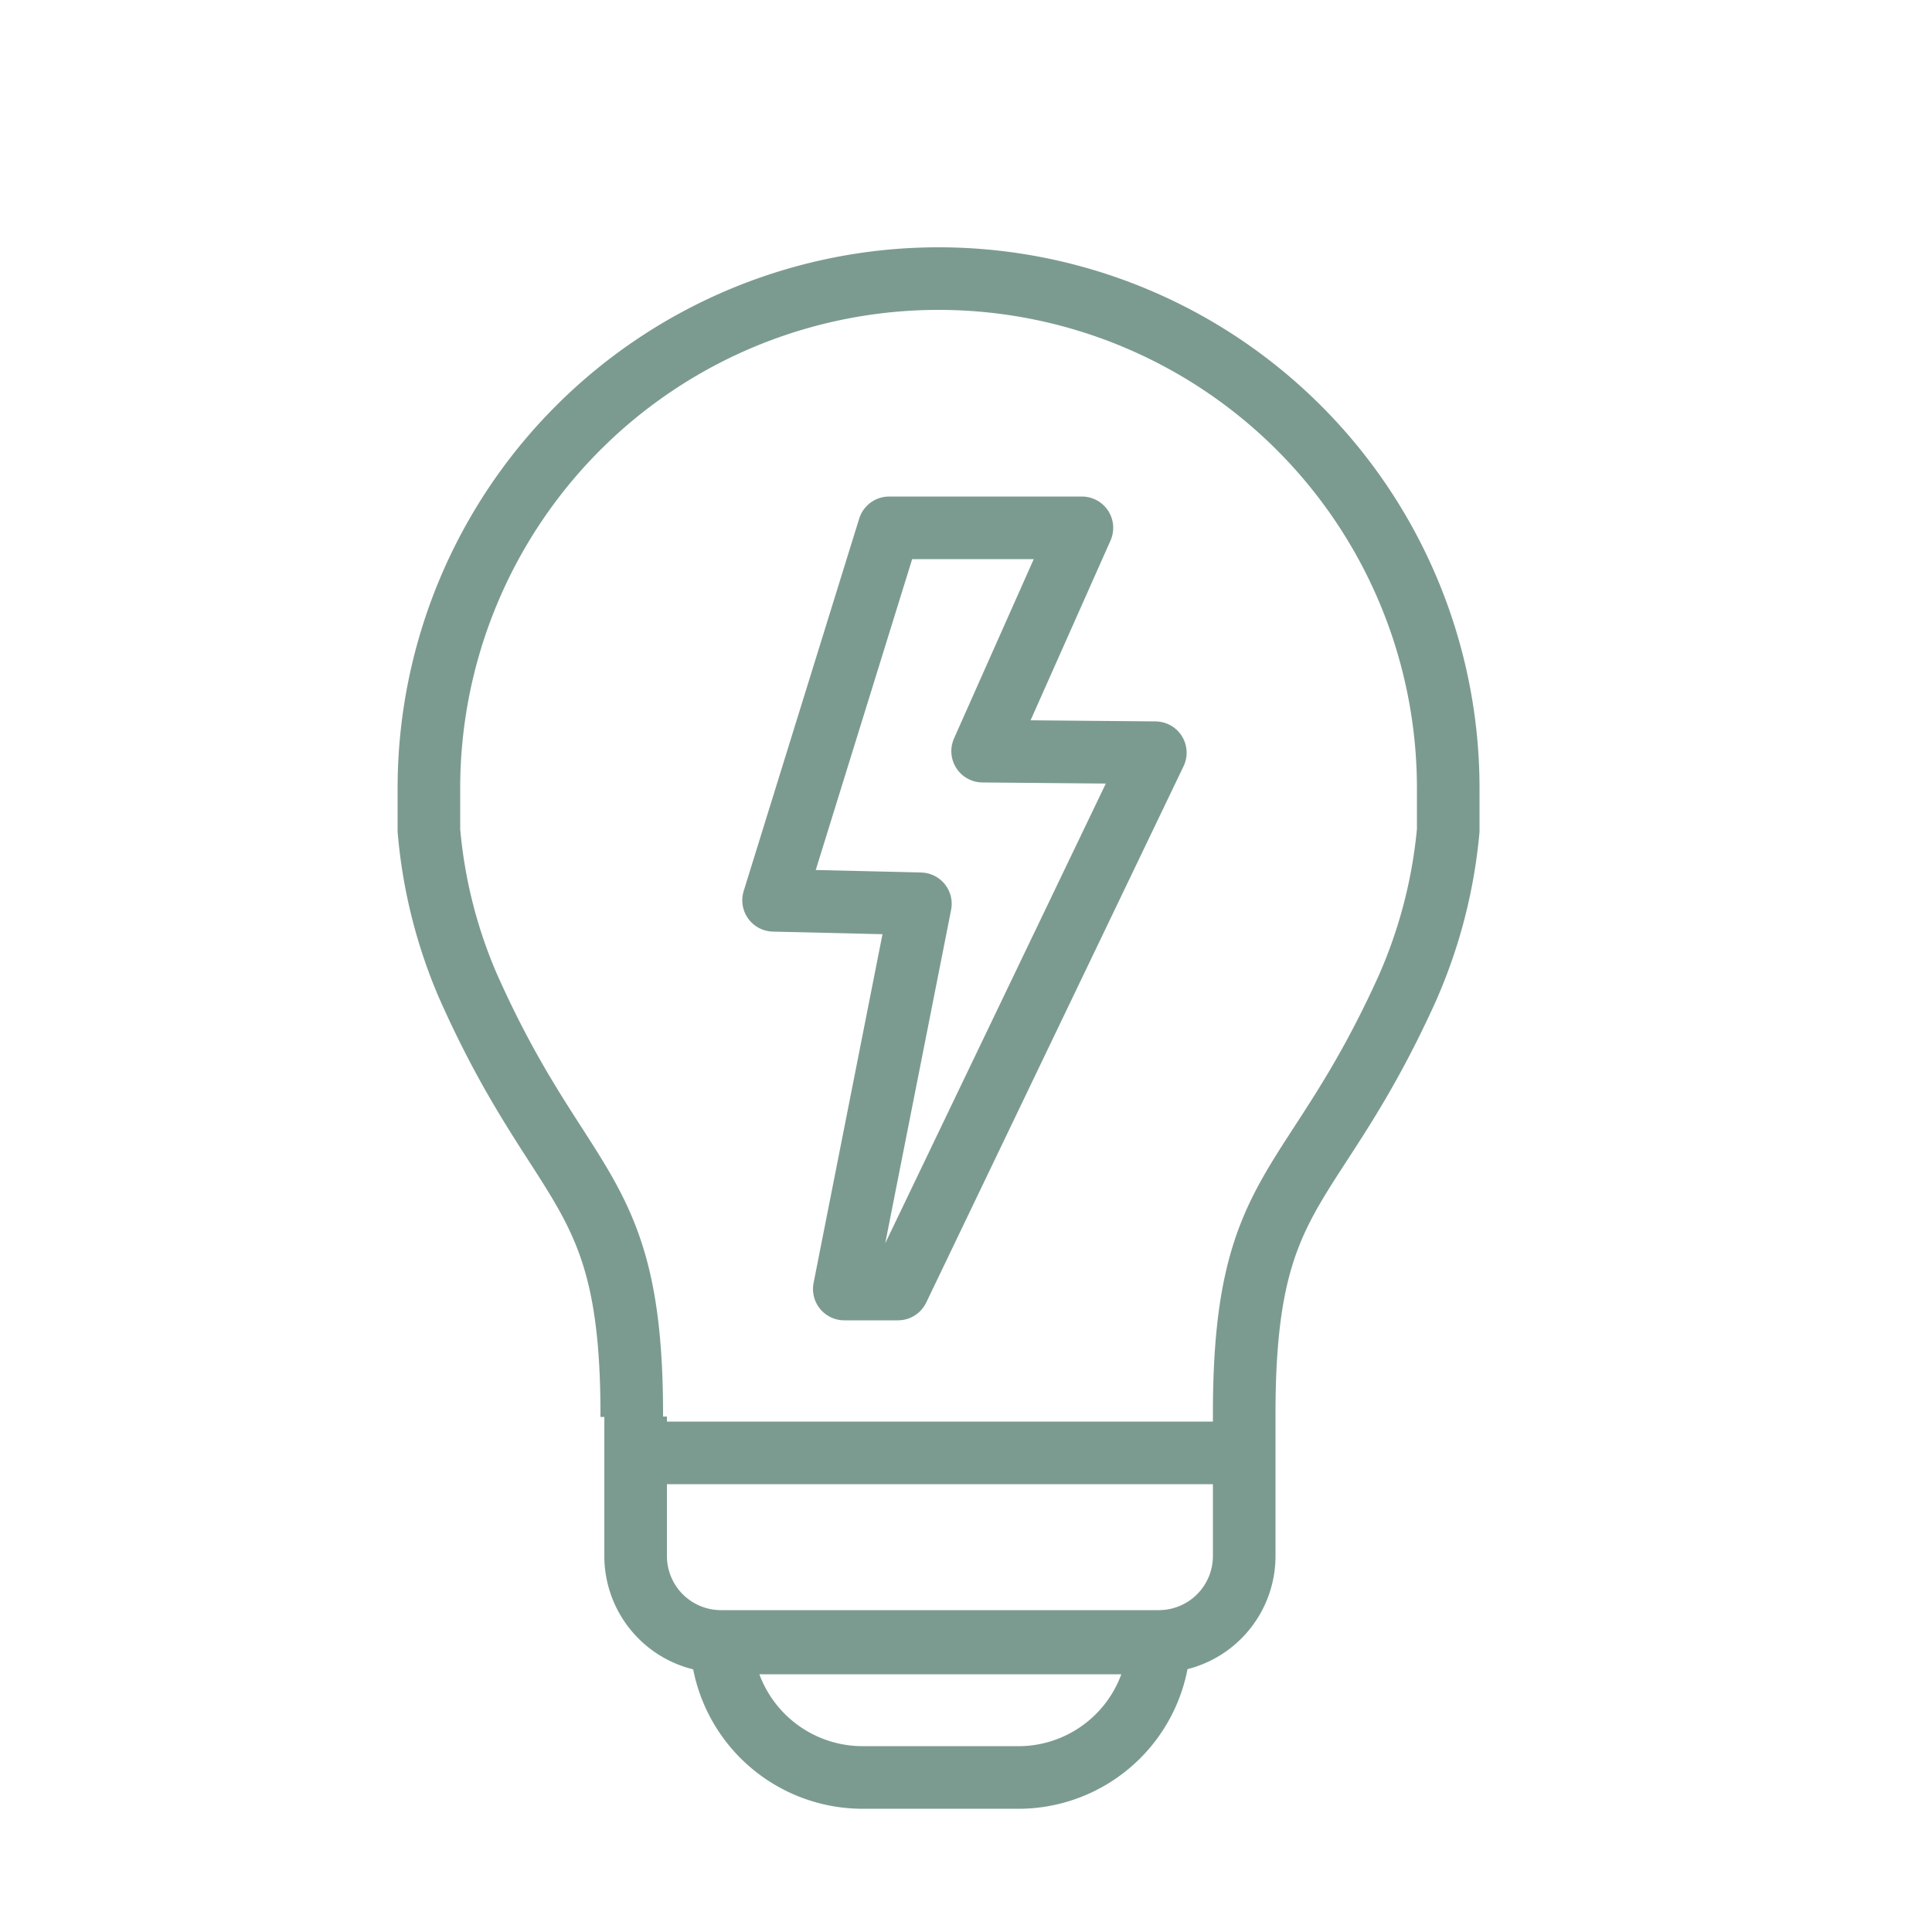
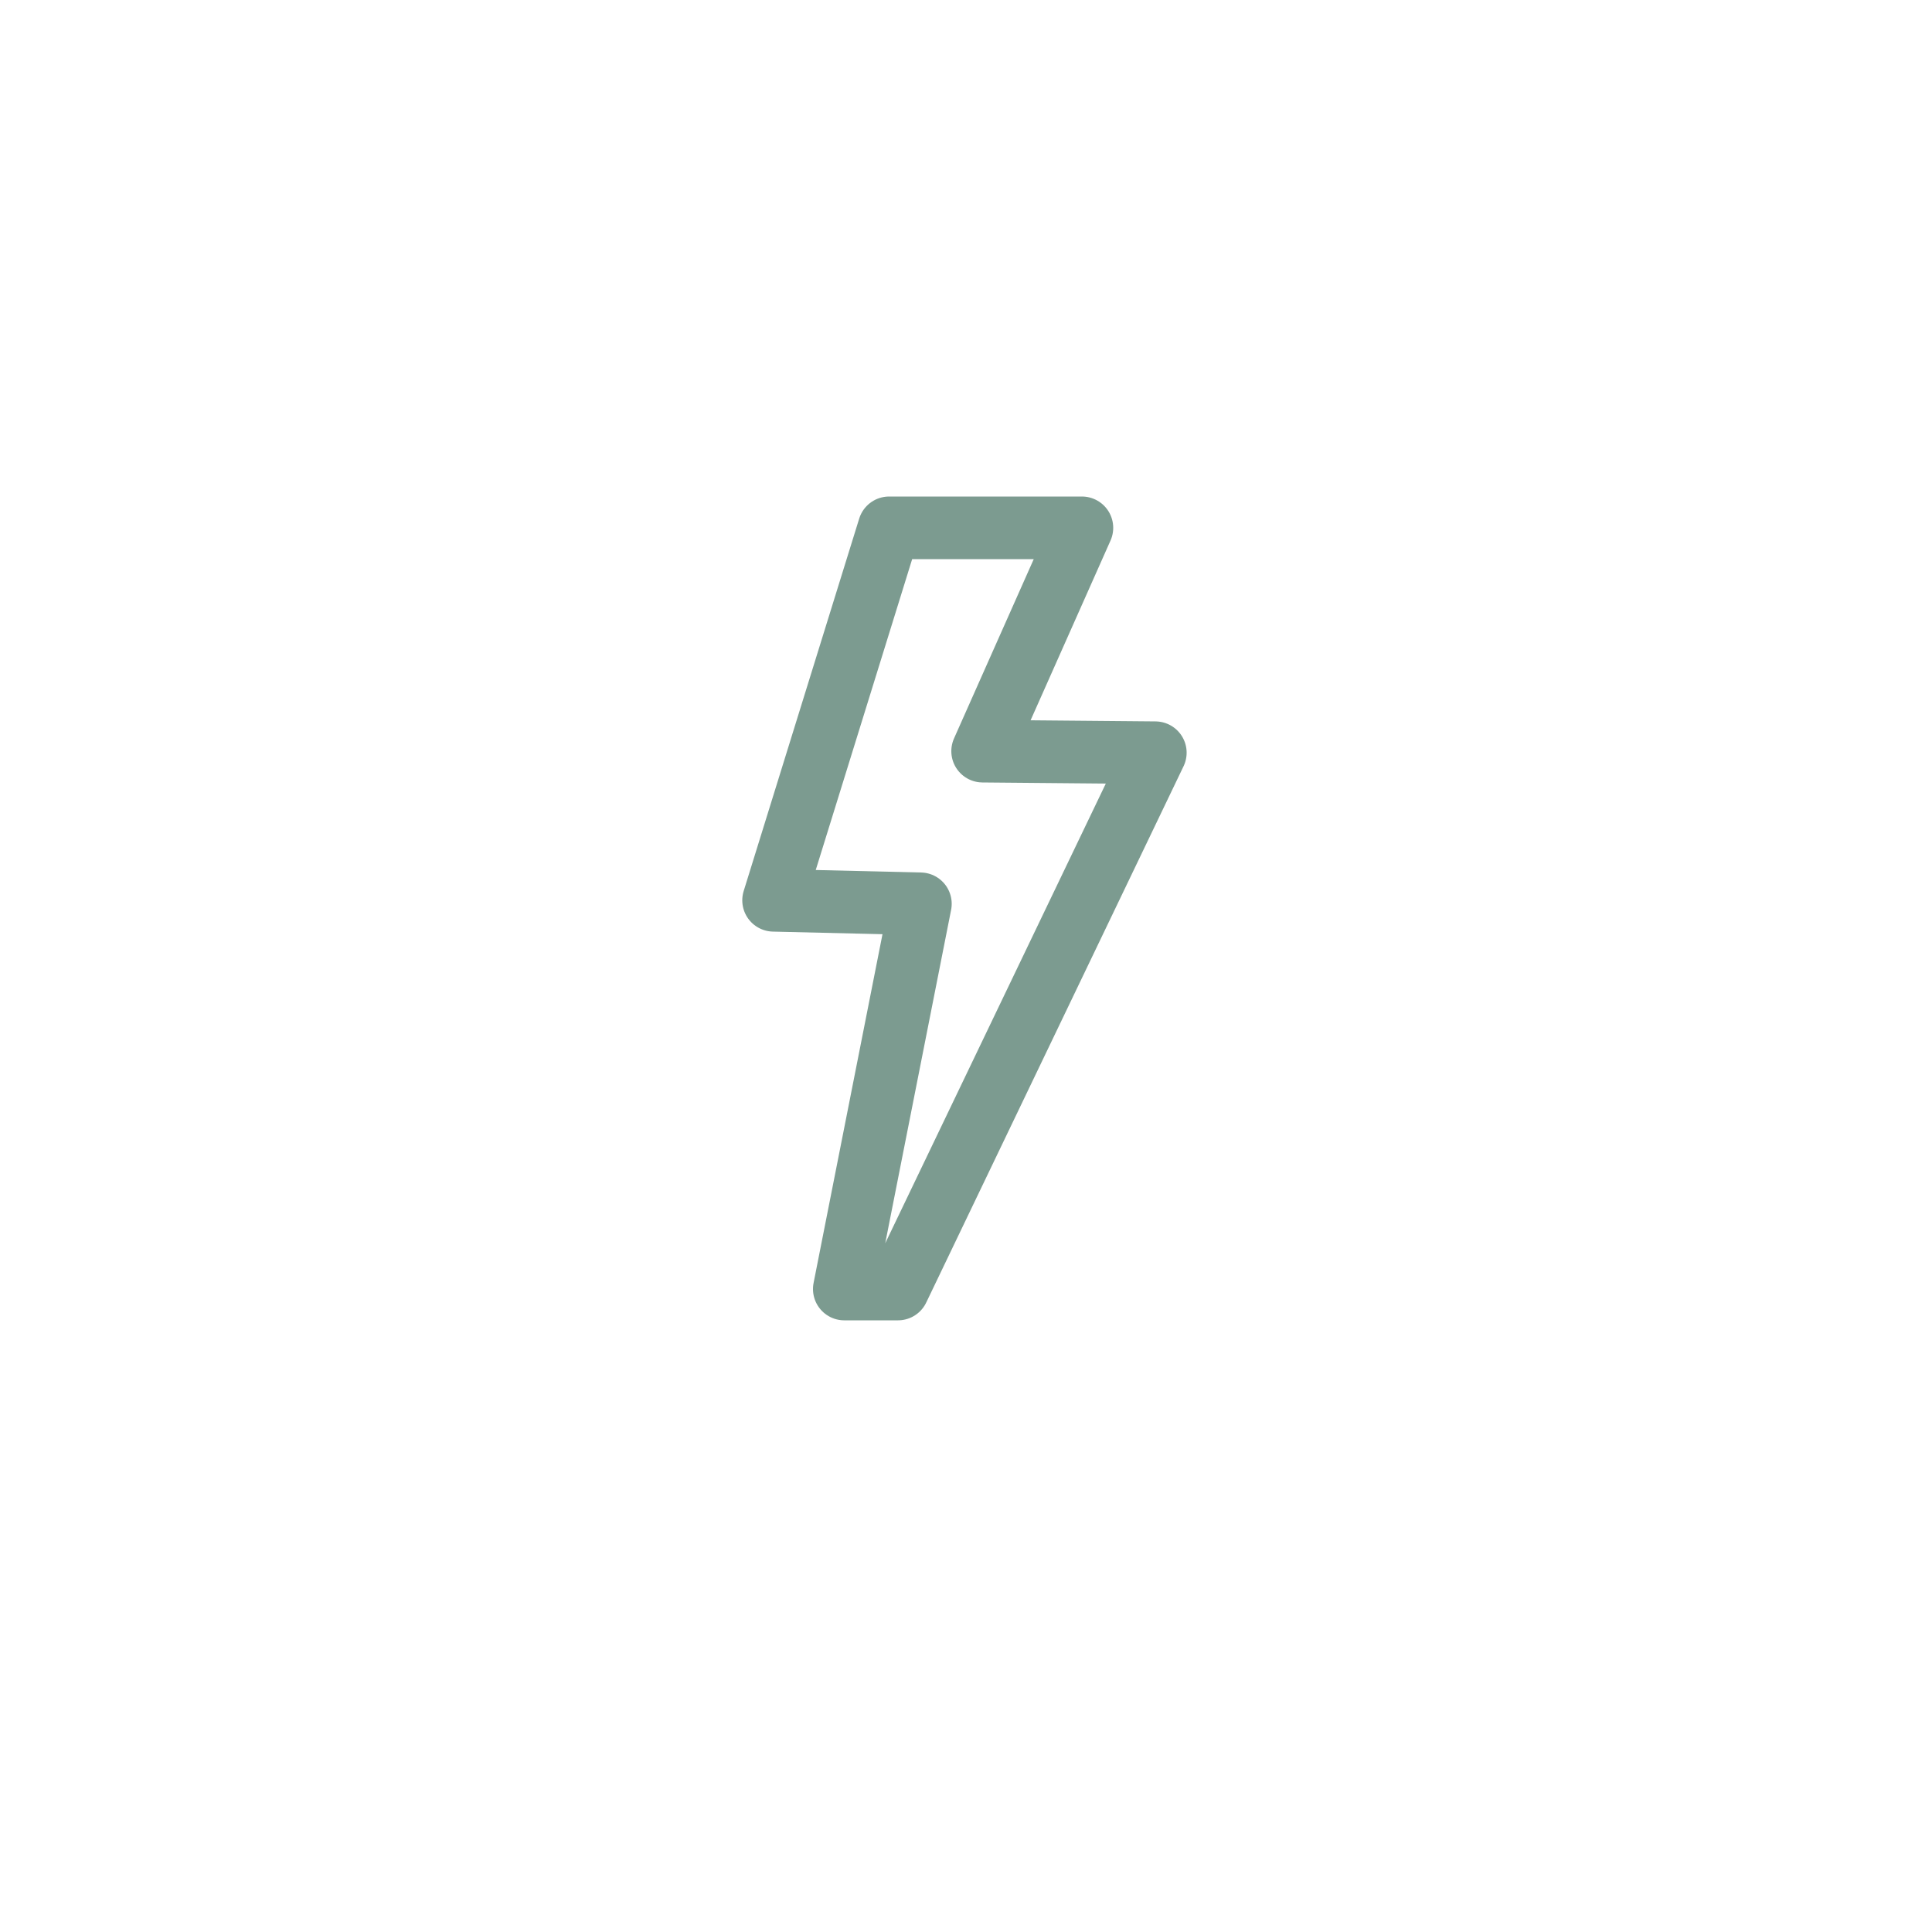
<svg xmlns="http://www.w3.org/2000/svg" id="Layer_1" data-name="Layer 1" viewBox="0 0 50 50">
  <defs>
    <style>.cls-1{fill:none;stroke:#7c9b90;stroke-linejoin:round;stroke-width:1.62px;}</style>
  </defs>
  <title>Crossvue Iconography</title>
-   <path class="cls-1" d="M32.2,36.66v3.61A2.21,2.21,0,0,1,30,42.48H18.66a2.21,2.21,0,0,1-2.21-2.21V36.66" />
-   <path class="cls-1" d="M32.2,36.66v-.08c0-6,1.77-5.58,4.22-11a13.05,13.05,0,0,0,1.06-4.09l0-1.09a13.19,13.19,0,0,0-26.38,0l0,1.09a12.94,12.94,0,0,0,1,4c2.43,5.49,4.25,5.11,4.25,11.11v.07" />
-   <line class="cls-1" x1="16.45" y1="37.6" x2="32.2" y2="37.6" />
  <polygon class="cls-1" points="28 13.66 23.01 13.66 20.02 23.3 23.82 23.39 21.85 33.36 23.24 33.36 29.9 19.48 25.43 19.44 28 13.66" />
-   <path class="cls-1" d="M30,42.52v0H18.67v0A3.66,3.66,0,0,0,22.4,46h3.85A3.65,3.65,0,0,0,30,42.52Z" />
</svg>